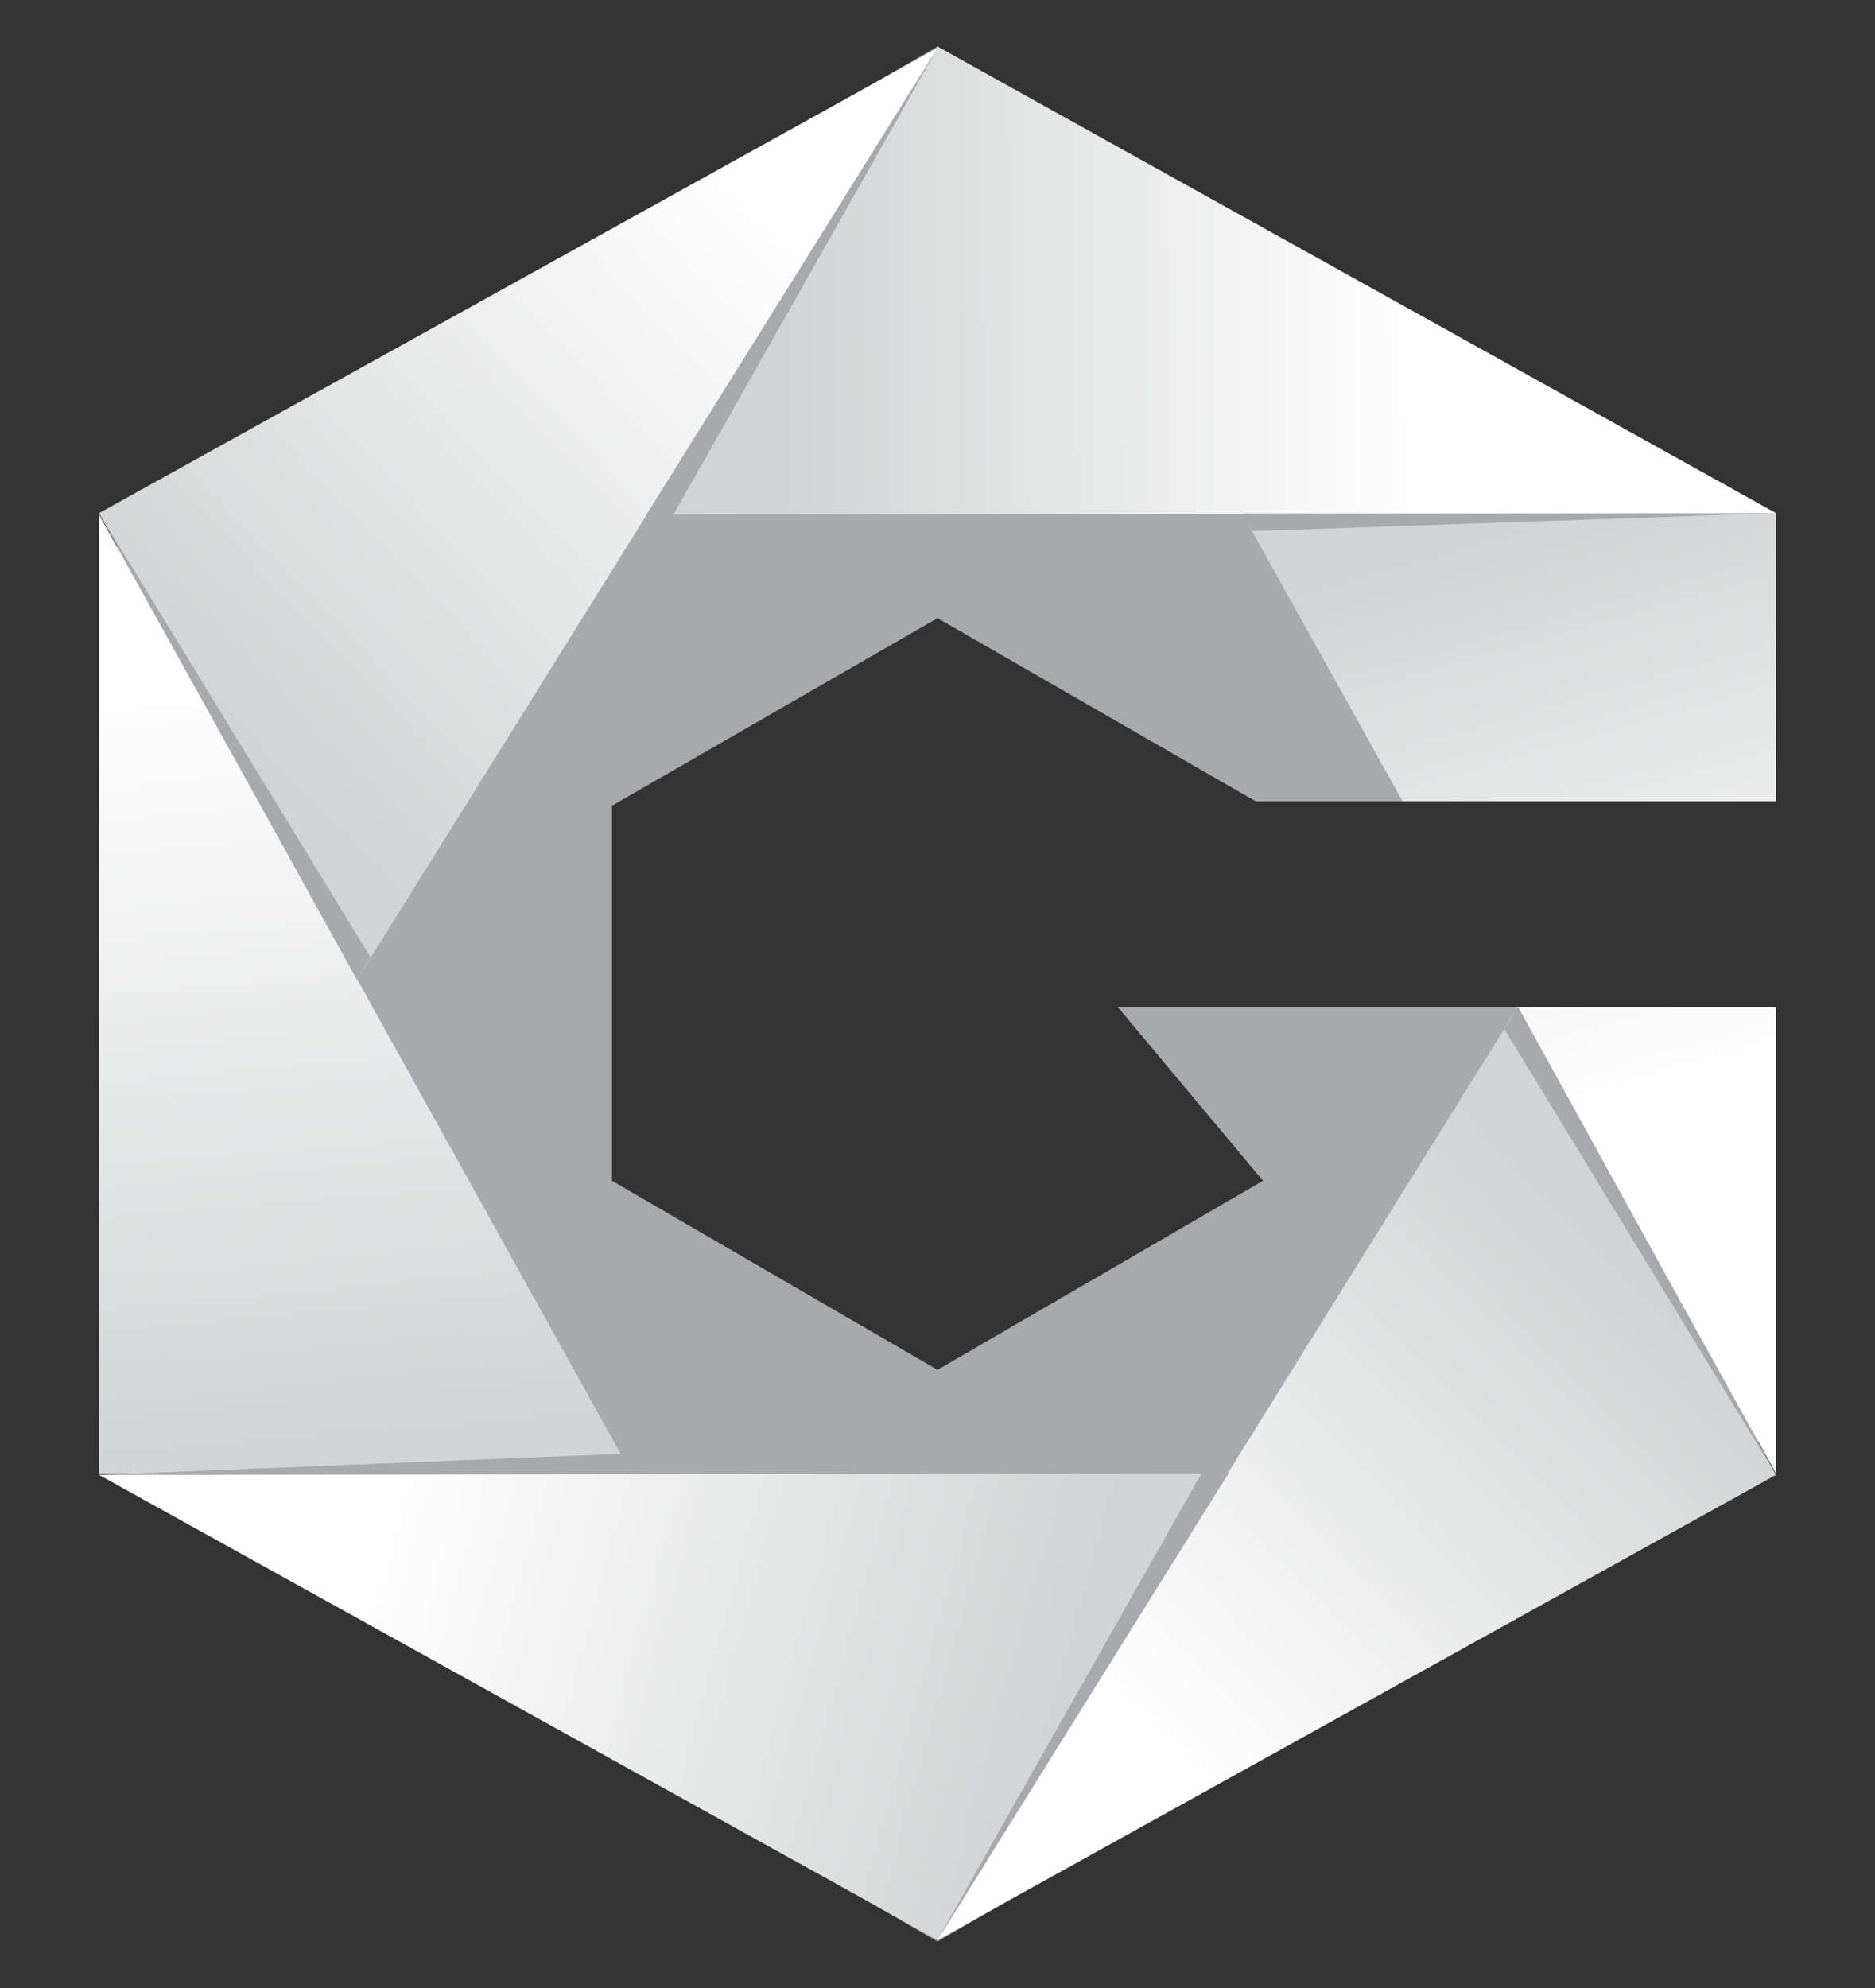
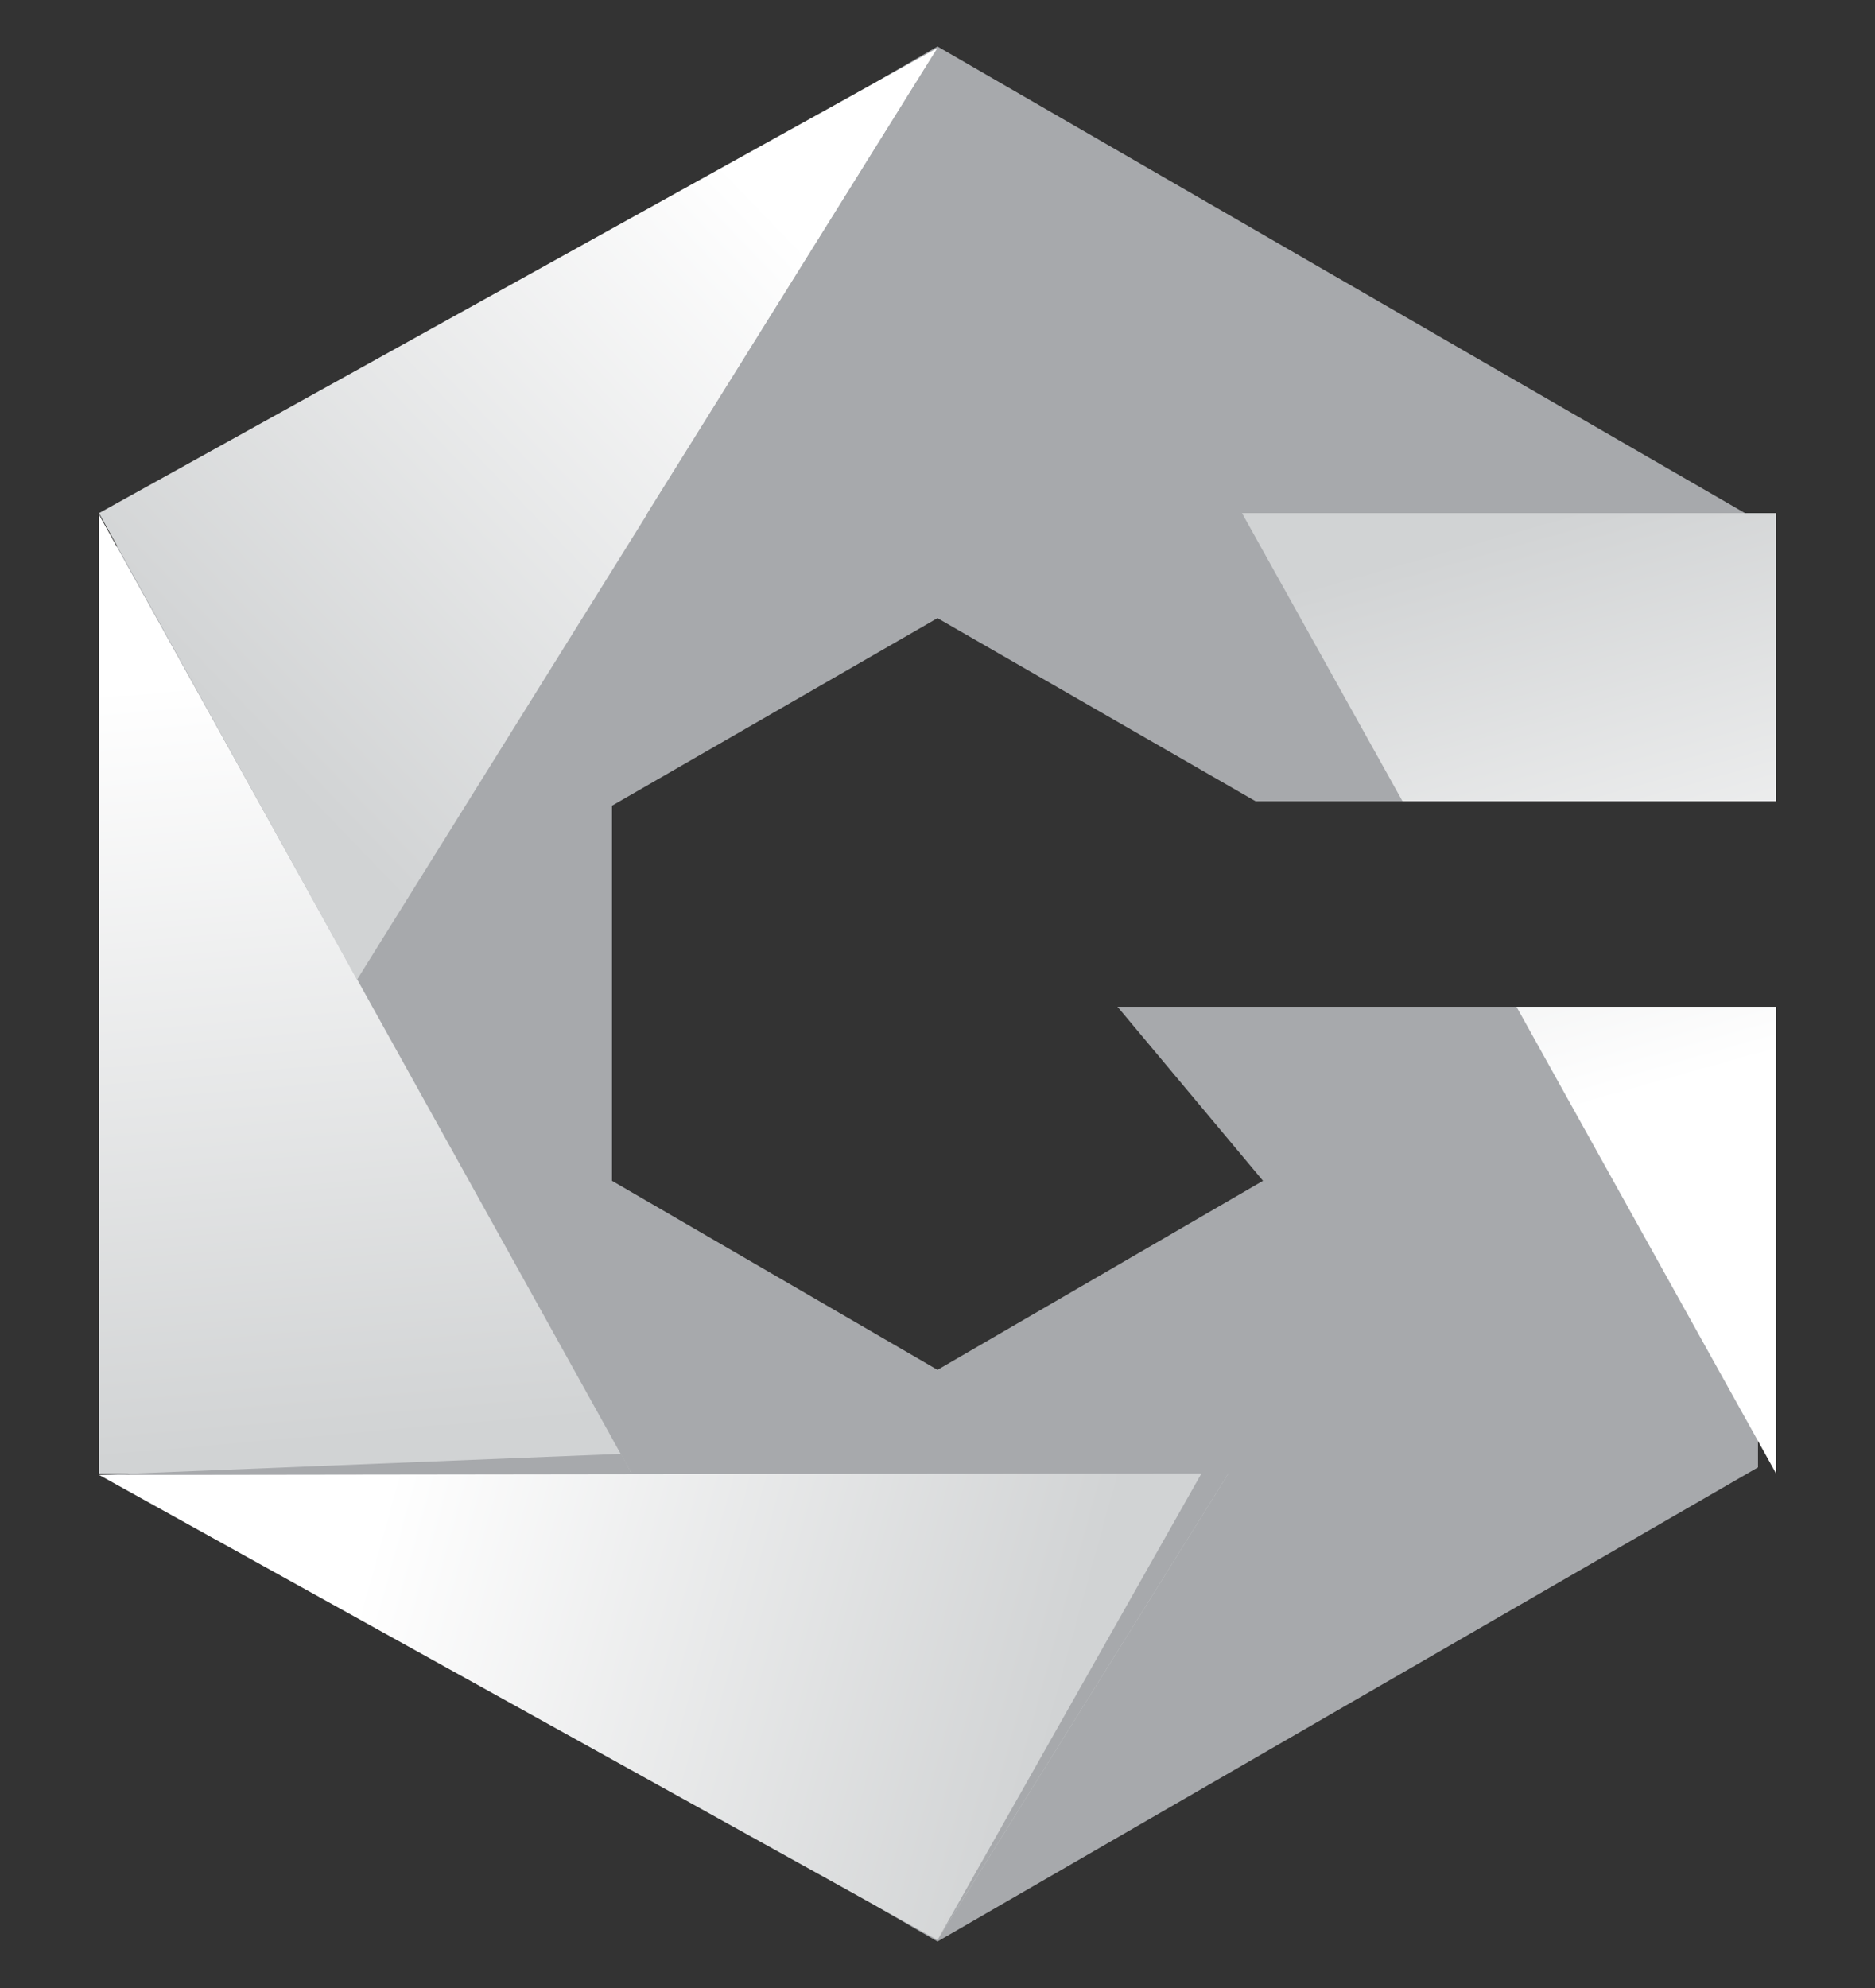
<svg xmlns="http://www.w3.org/2000/svg" version="1.1" id="Layer_1" x="0px" y="0px" viewBox="0 0 125 132.5" style="enable-background:new 0 0 125 132.5;" xml:space="preserve">
  <rect x="0" y="0" width="125" height="132.5" fill="#333333" stroke="none" />
  <style type="text/css">
	.st0{fill:#A7A9AC;}
	.st1{fill:url(#XMLID_29_);}
	.st2{fill:url(#XMLID_30_);}
	.st3{fill:url(#XMLID_31_);}
	.st4{fill:url(#XMLID_32_);}
	.st5{fill:url(#XMLID_33_);}
	.st6{fill:url(#XMLID_50_);}
	.st7{fill:url(#XMLID_51_);}
</style>
  <g id="XMLID_27_">
    <polygon id="XMLID_49_" class="st0" points="74.5,67.1 84.2,78.7 62.5,91.3 40.8,78.7 40.8,53.7 62.5,41.2 83.7,53.4 117.2,53.4    117.2,34.7 62.5,3.1 7.8,34.7 7.8,97.8 62.5,129.4 117.2,97.8 117.2,67.1  " />
    <linearGradient id="XMLID_29_" gradientUnits="userSpaceOnUse" x1="24.168" y1="96.027" x2="19.657" y2="44.796">
      <stop offset="0" style="stop-color:#D1D3D4" />
      <stop offset="1" style="stop-color:#FFFFFF" />
    </linearGradient>
    <polygon id="XMLID_48_" class="st1" points="6.6,34.3 6.6,98.2 42.1,98.2  " />
    <linearGradient id="XMLID_30_" gradientUnits="userSpaceOnUse" x1="51.989" y1="18.846" x2="94.736" y2="18.631">
      <stop offset="0" style="stop-color:#D1D3D4" />
      <stop offset="1" style="stop-color:#FFFFFF" />
    </linearGradient>
-     <polygon id="XMLID_47_" class="st2" points="118.4,34.2 62.5,3.1 43.1,34.3  " />
    <linearGradient id="XMLID_31_" gradientUnits="userSpaceOnUse" x1="15.951" y1="49.037" x2="51.823" y2="14.453">
      <stop offset="0" style="stop-color:#D1D3D4" />
      <stop offset="1" style="stop-color:#FFFFFF" />
    </linearGradient>
    <polygon id="XMLID_46_" class="st3" points="62.5,3.2 6.6,34.2 23.8,65.3  " />
    <linearGradient id="XMLID_32_" gradientUnits="userSpaceOnUse" x1="70.858" y1="113.382" x2="25.427" y2="100.816">
      <stop offset="0" style="stop-color:#D1D3D4" />
      <stop offset="1" style="stop-color:#FFFFFF" />
    </linearGradient>
    <polygon id="XMLID_45_" class="st4" points="6.6,98.3 62.5,129.3 81.9,98.2  " />
    <linearGradient id="XMLID_33_" gradientUnits="userSpaceOnUse" x1="108.234" y1="84.238" x2="76.228" y2="115.6">
      <stop offset="0" style="stop-color:#D1D3D4" />
      <stop offset="1" style="stop-color:#FFFFFF" />
    </linearGradient>
-     <polygon id="XMLID_44_" class="st5" points="62.5,129.3 118.4,98.3 101.2,67.1  " />
    <g id="XMLID_41_">
      <linearGradient id="XMLID_50_" gradientUnits="userSpaceOnUse" x1="100.884" y1="35.098" x2="111.409" y2="72.259">
        <stop offset="0" style="stop-color:#D1D3D4" />
        <stop offset="1" style="stop-color:#FFFFFF" />
      </linearGradient>
      <polygon id="XMLID_43_" class="st6" points="118.4,53.4 118.4,34.2 82.8,34.2 93.5,53.4   " />
      <linearGradient id="XMLID_51_" gradientUnits="userSpaceOnUse" x1="100.706" y1="35.148" x2="111.232" y2="72.309">
        <stop offset="0" style="stop-color:#D1D3D4" />
        <stop offset="1" style="stop-color:#FFFFFF" />
      </linearGradient>
      <polygon id="XMLID_42_" class="st7" points="101.1,67.1 118.4,98.2 118.4,67.1   " />
    </g>
    <g id="XMLID_34_">
      <polygon id="XMLID_40_" class="st0" points="62.5,3.2 43.1,34.3 44.9,34.3   " />
-       <polygon id="XMLID_39_" class="st0" points="6.6,34.2 23.8,65.3 24.7,63.8   " />
      <polygon id="XMLID_38_" class="st0" points="6.6,98.3 42.1,98.2 41.4,96.9   " />
      <polygon id="XMLID_37_" class="st0" points="62.5,129.3 81.9,98.2 80.1,98.2   " />
-       <polygon id="XMLID_36_" class="st0" points="118.4,98.3 101.2,67.1 100.3,68.6   " />
-       <polygon id="XMLID_35_" class="st0" points="82.8,34.3 118.4,34.2 83.5,35.4   " />
    </g>
  </g>
</svg>